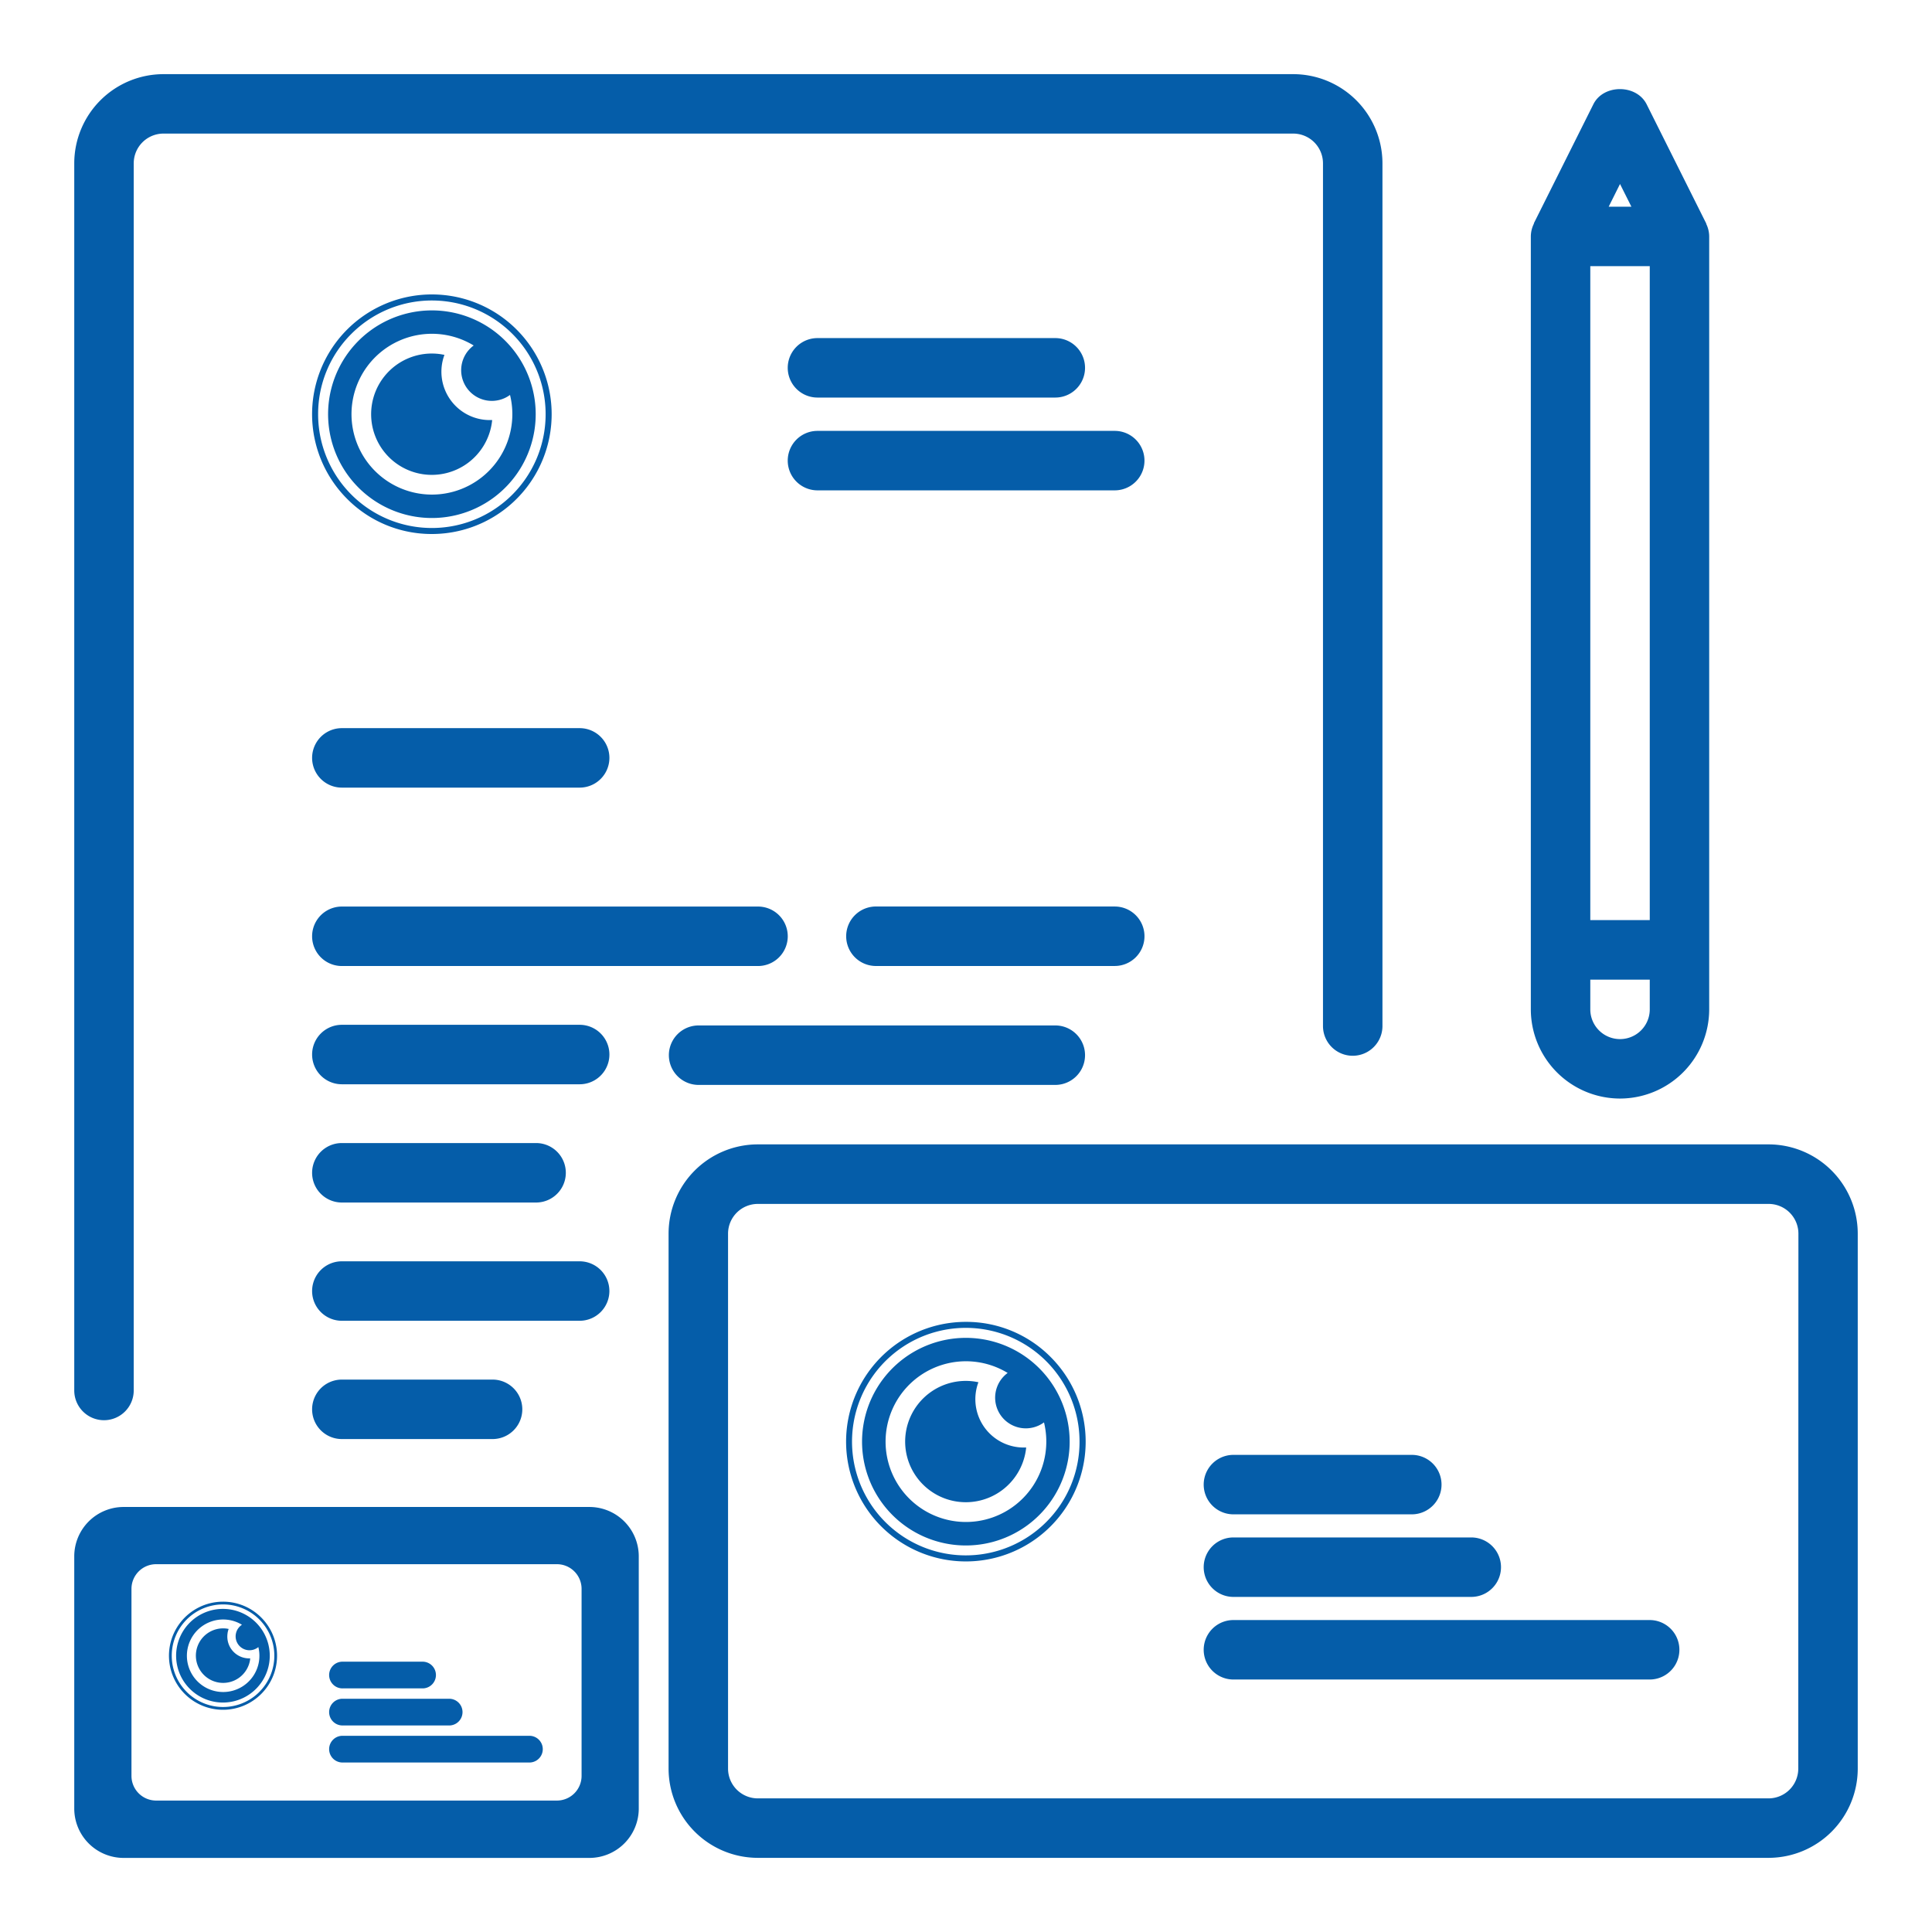
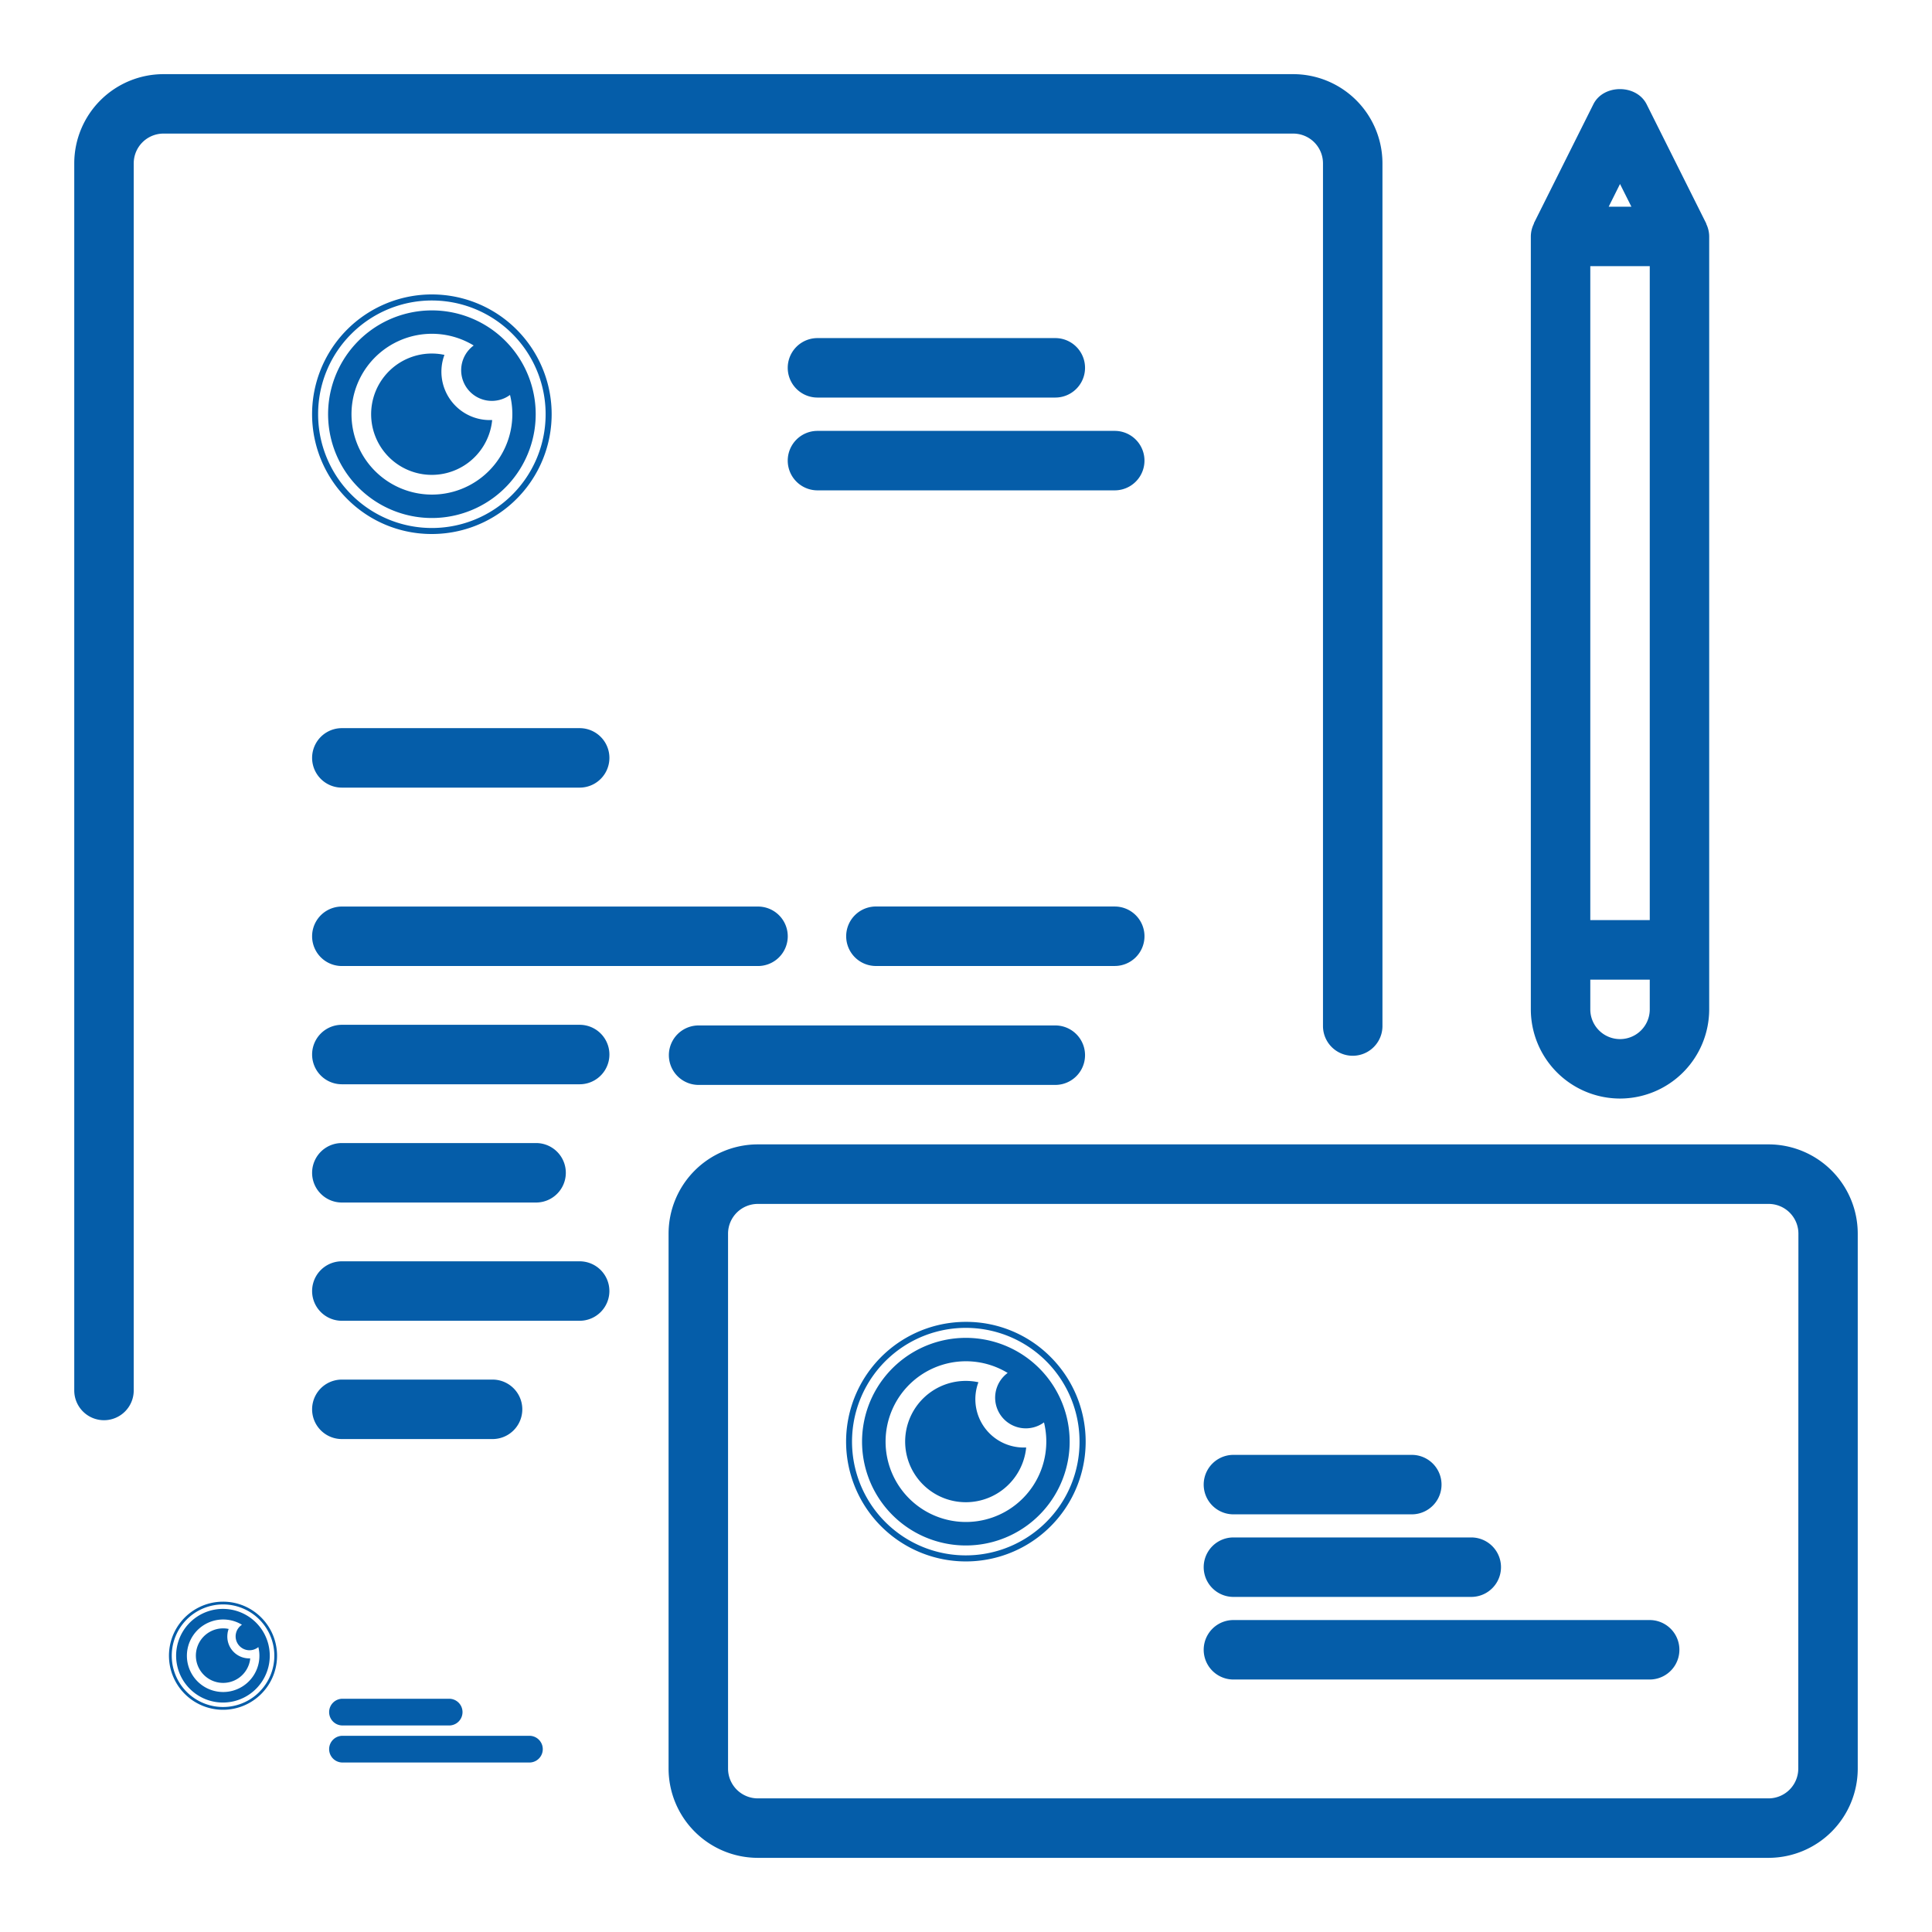
<svg xmlns="http://www.w3.org/2000/svg" id="Layer_1" data-name="Layer 1" viewBox="0 0 566.93 566.93">
  <defs>
    <style>.cls-1{fill:#055da9;}</style>
  </defs>
  <title>ls_estacionario_azul</title>
  <path class="cls-1" d="M288.06,392.94a30.46,30.46,0,1,0,25.47,34.73A30.46,30.46,0,0,0,288.06,392.94Zm18.69,33.69a23.58,23.58,0,1,1-11.06-23.75,9,9,0,1,0,10.66,14.51A23.52,23.52,0,0,1,306.75,426.63Z" />
  <path class="cls-1" d="M298.25,424.6a14.19,14.19,0,0,1-11.14-19l-1-.18A17.8,17.8,0,1,0,301,425.75c.05-.33.09-.67.12-1A14.24,14.24,0,0,1,298.25,424.6Z" />
  <path class="cls-1" d="M283.43,387.89a35.15,35.15,0,1,0,24.86,10.3A34.92,34.92,0,0,0,283.43,387.89ZM307,446.64a33.38,33.38,0,1,1,9.78-23.6A33.16,33.16,0,0,1,307,446.64Z" />
  <path class="cls-1" d="M475.38,322.36a26.2,26.2,0,0,0,26.17-26.17V69.37a8.56,8.56,0,0,0-.86-3.65c0-.08,0-.16-.06-.24l-17.45-34.9c-3-5.91-12.65-5.91-15.61,0l-17.45,34.9c0,.08,0,.16-.05.24a8.62,8.62,0,0,0-.86,3.65V296.19A26.2,26.2,0,0,0,475.38,322.36Zm0-268.37,3.34,6.66h-6.66M466.66,78.1h17.45V270H466.66Zm0,209.37h17.45v8.72a8.72,8.72,0,1,1-17.45,0Z" />
  <path class="cls-1" d="M519,335.81H222.37A26.2,26.2,0,0,0,196.19,362V519a26.21,26.21,0,0,0,26.17,26.17H519A26.2,26.2,0,0,0,545.14,519V362A26.2,26.2,0,0,0,519,335.81ZM527.69,519a8.74,8.74,0,0,1-8.73,8.72H222.37a8.74,8.74,0,0,1-8.73-8.72V362a8.74,8.74,0,0,1,8.73-8.72H519a8.74,8.74,0,0,1,8.73,8.72Z" />
  <path class="cls-1" d="M361.94,468.6h69.79a8.72,8.72,0,0,0,0-17.45H361.94a8.72,8.72,0,1,0,0,17.45Z" />
  <path class="cls-1" d="M484.08,475.39H361.94a8.72,8.72,0,1,0,0,17.45H484.08a8.72,8.72,0,0,0,0-17.45Z" />
  <path class="cls-1" d="M361.94,444.37h52.34a8.72,8.72,0,0,0,0-17.45H361.94a8.72,8.72,0,1,0,0,17.45Z" />
  <path class="cls-1" d="M100.31,231.12h69.79a8.72,8.72,0,0,0,0-17.45H100.31a8.72,8.72,0,1,0,0,17.45Z" />
  <path class="cls-1" d="M30.52,416.75A8.73,8.73,0,0,0,39.24,408V47.93A8.74,8.74,0,0,1,48,39.2h331.5a8.74,8.74,0,0,1,8.72,8.73V301.08a8.72,8.72,0,1,0,17.45,0V47.93a26.2,26.2,0,0,0-26.17-26.17H48A26.2,26.2,0,0,0,21.79,47.93V408A8.73,8.73,0,0,0,30.52,416.75Z" />
  <path class="cls-1" d="M231.16,274.74a8.73,8.73,0,0,0-8.73-8.72H100.31a8.72,8.72,0,1,0,0,17.45H222.43A8.73,8.73,0,0,0,231.16,274.74Z" />
  <path class="cls-1" d="M100.31,318.17h69.79a8.72,8.72,0,0,0,0-17.45H100.31a8.72,8.72,0,1,0,0,17.45Z" />
  <path class="cls-1" d="M335.84,274.74a8.73,8.73,0,0,0-8.73-8.73H257.33a8.73,8.73,0,1,0,0,17.45h69.79A8.73,8.73,0,0,0,335.84,274.74Z" />
  <path class="cls-1" d="M327.12,126.44H239.88a8.72,8.72,0,1,0,0,17.45h87.23a8.72,8.72,0,1,0,0-17.45Z" />
  <path class="cls-1" d="M239.88,116.66h69.79a8.72,8.72,0,0,0,0-17.45H239.88a8.72,8.72,0,1,0,0,17.45Z" />
  <path class="cls-1" d="M178.82,378.84a8.73,8.73,0,0,0-8.73-8.72H100.31a8.72,8.72,0,1,0,0,17.45h69.79A8.73,8.73,0,0,0,178.82,378.84Z" />
  <path class="cls-1" d="M100.31,352.87h57a8.72,8.72,0,1,0,0-17.45h-57a8.72,8.72,0,1,0,0,17.45Z" />
  <path class="cls-1" d="M100.31,404.83a8.72,8.72,0,1,0,0,17.45h44.23a8.72,8.72,0,1,0,0-17.45Z" />
  <path class="cls-1" d="M205,318.36H309.67a8.72,8.72,0,0,0,0-17.45H205a8.72,8.72,0,0,0,0,17.45Z" />
  <path class="cls-1" d="M67.53,472.28A13.74,13.74,0,1,0,79,487.95,13.74,13.74,0,0,0,67.53,472.28ZM76,487.48a10.64,10.64,0,1,1-5-10.71,4.07,4.07,0,1,0,4.81,6.55A10.61,10.61,0,0,1,76,487.48Z" />
  <path class="cls-1" d="M66.77,479.26A6.44,6.44,0,0,1,67.1,478l-.44-.08a8,8,0,1,0,6.72,9.16c0-.15,0-.3.06-.45a6.4,6.4,0,0,1-6.66-7.36Z" />
  <path class="cls-1" d="M65.44,470a15.86,15.86,0,1,0,11.21,4.64A15.75,15.75,0,0,0,65.44,470Zm10.65,26.5a15.05,15.05,0,1,1,4.41-10.65A15,15,0,0,1,76.08,496.5Z" />
-   <path class="cls-1" d="M172.95,442.21H36.28A14.49,14.49,0,0,0,21.79,456.7v74a14.49,14.49,0,0,0,14.49,14.49H172.95a14.49,14.49,0,0,0,14.49-14.49v-74A14.49,14.49,0,0,0,172.95,442.21Zm-2.29,24v54.91a7.24,7.24,0,0,1-7.24,7.24H45.82a7.24,7.24,0,0,1-7.24-7.24V466.24h0A7.24,7.24,0,0,1,45.82,459h117.6a7.24,7.24,0,0,1,7.24,7.24Z" />
  <path class="cls-1" d="M155.54,509.36H100.7a3.92,3.92,0,1,0,0,7.83h54.85a3.92,3.92,0,0,0,0-7.83Z" />
  <path class="cls-1" d="M100.7,506.32H132a3.92,3.92,0,0,0,0-7.83H100.7a3.92,3.92,0,1,0,0,7.83Z" />
-   <path class="cls-1" d="M100.7,495.44H124.2a3.92,3.92,0,0,0,0-7.83H100.7a3.92,3.92,0,1,0,0,7.83Z" />
  <path class="cls-1" d="M122.1,151.65a30.46,30.46,0,1,0-25.47-34.73A30.46,30.46,0,0,0,122.1,151.65ZM103.41,118A23.6,23.6,0,0,1,139,101.38a9,9,0,1,0,10.66,14.51A23.6,23.6,0,1,1,103.41,118Z" />
  <path class="cls-1" d="M124,139.14a17.8,17.8,0,0,0,20.3-14.89c.05-.33.09-.67.12-1a14.19,14.19,0,0,1-14-19.12l-1-.18A17.8,17.8,0,0,0,124,139.14Z" />
  <path class="cls-1" d="M126.73,156.7a35.15,35.15,0,1,0-24.86-10.3A34.92,34.92,0,0,0,126.73,156.7Zm-23.6-58.75a33.38,33.38,0,1,1-9.78,23.6A33.16,33.16,0,0,1,103.13,97.95Z" />
</svg>